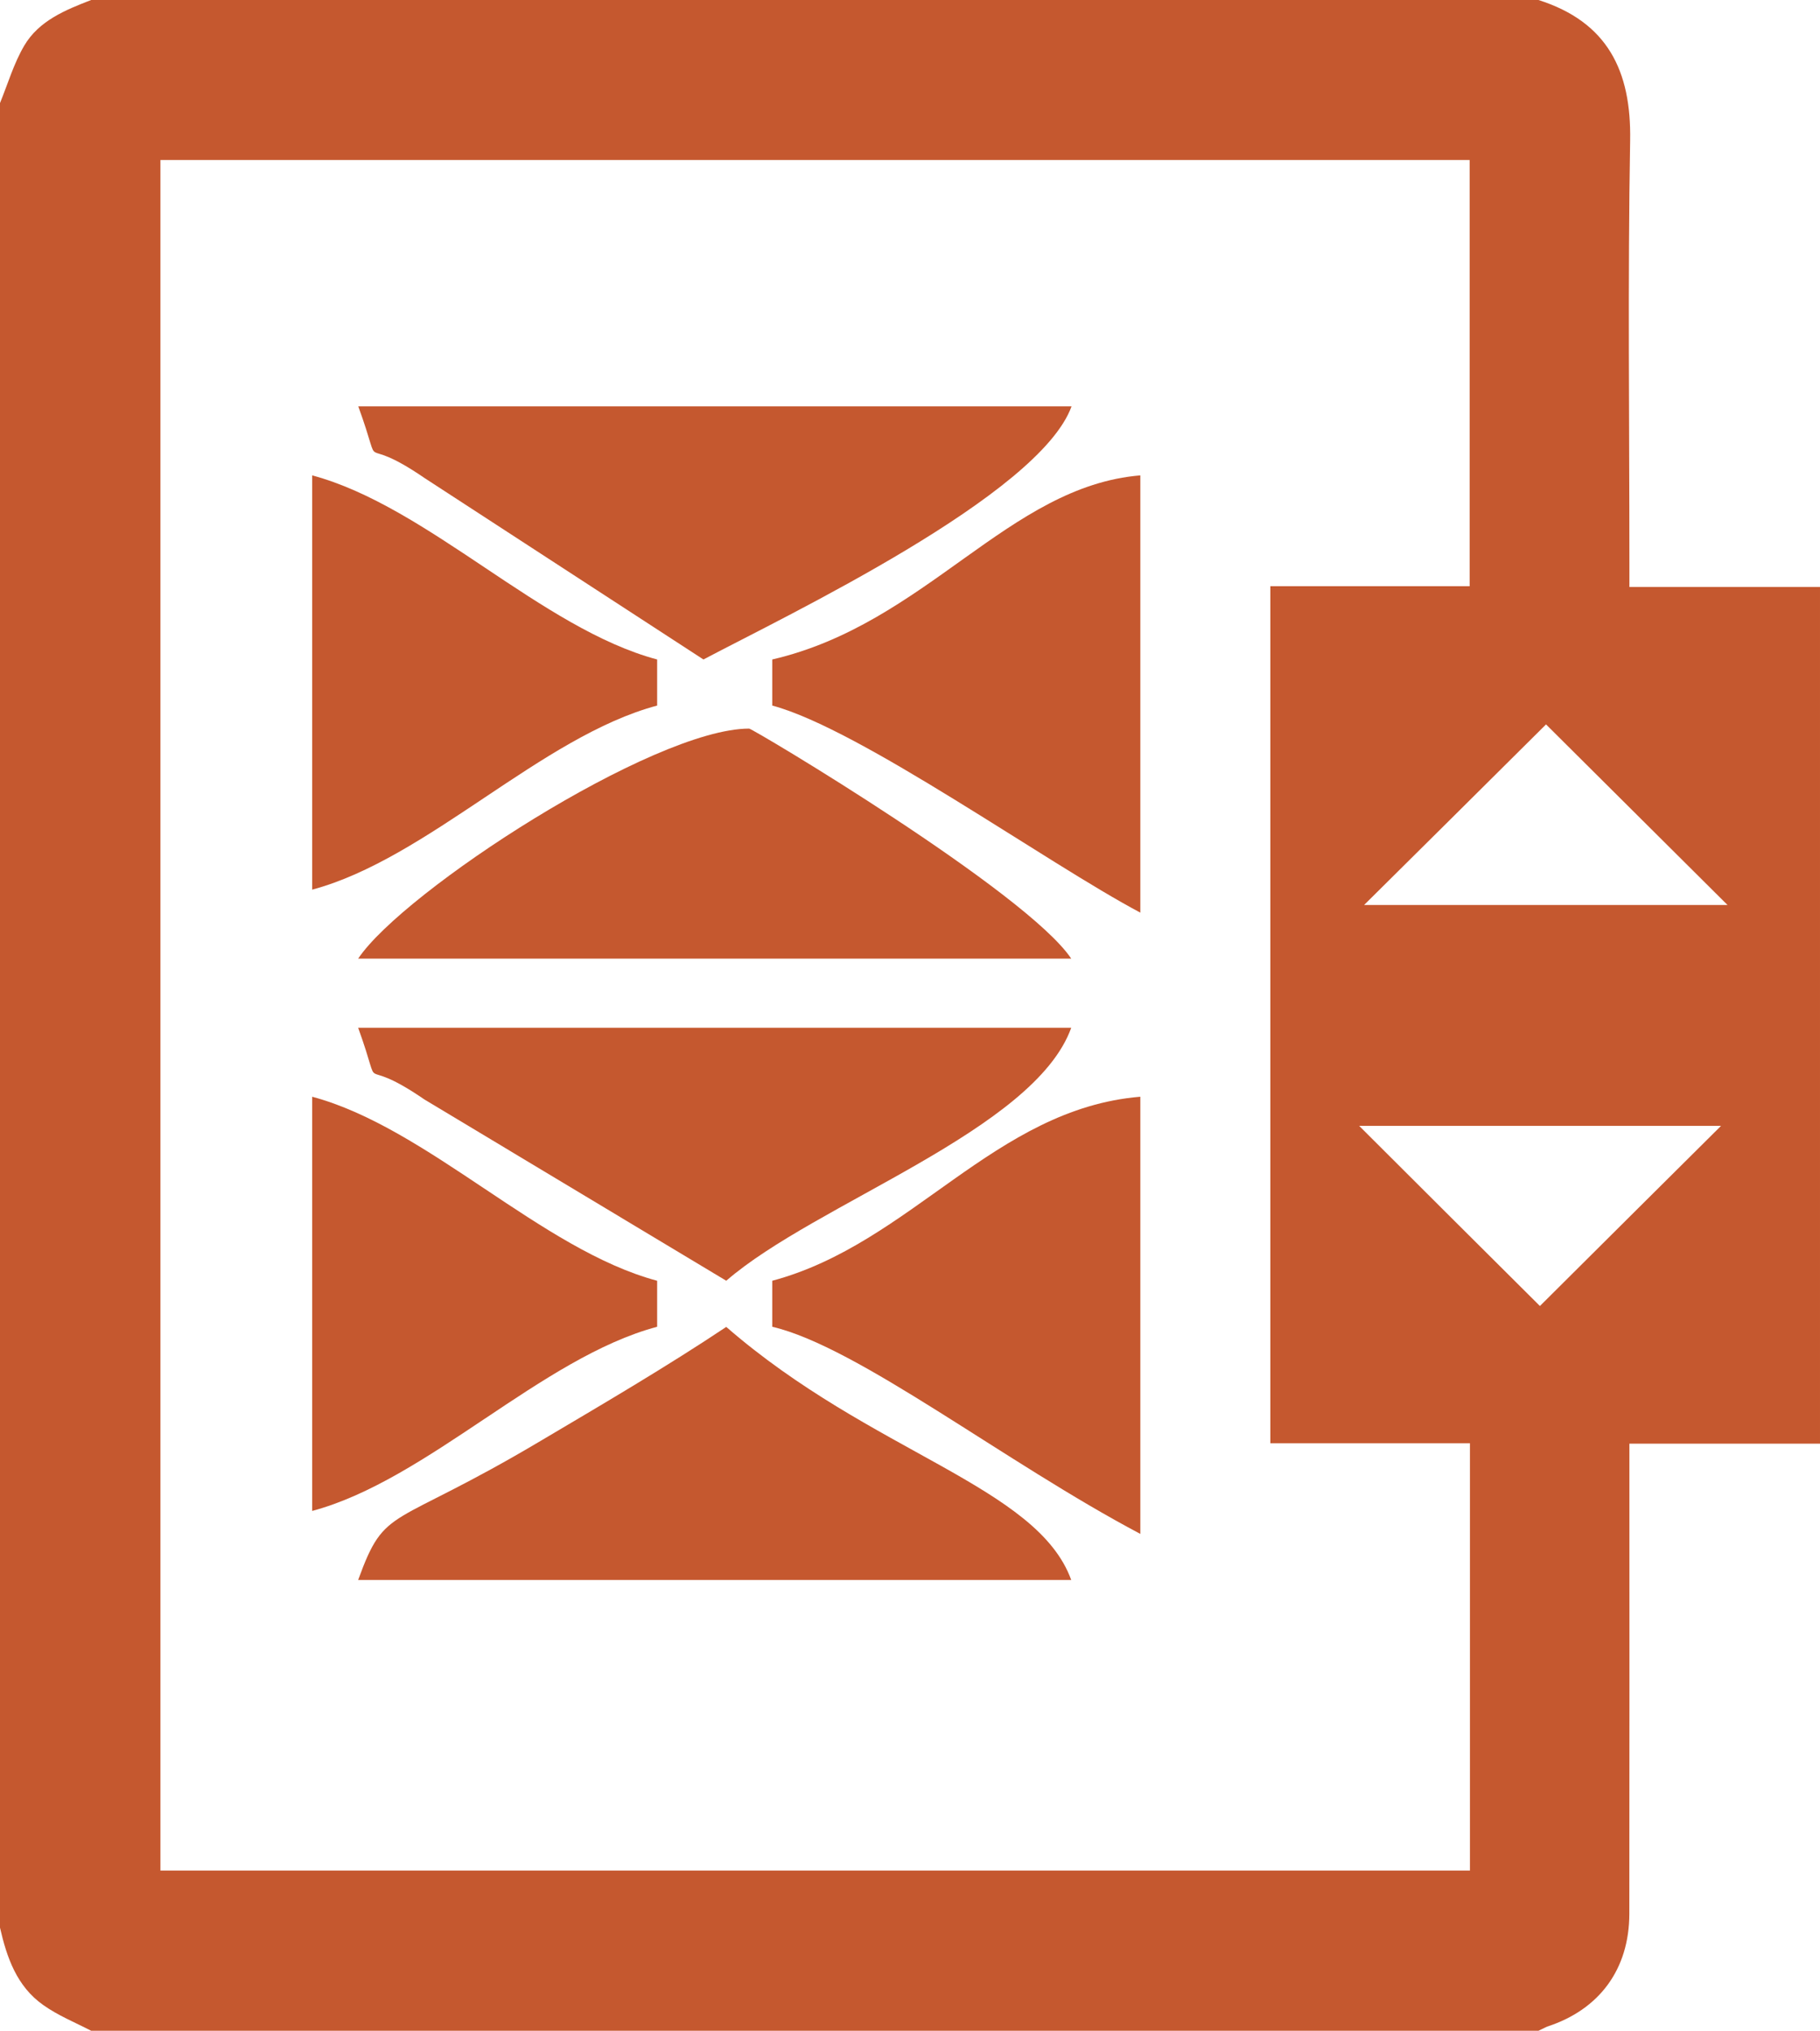
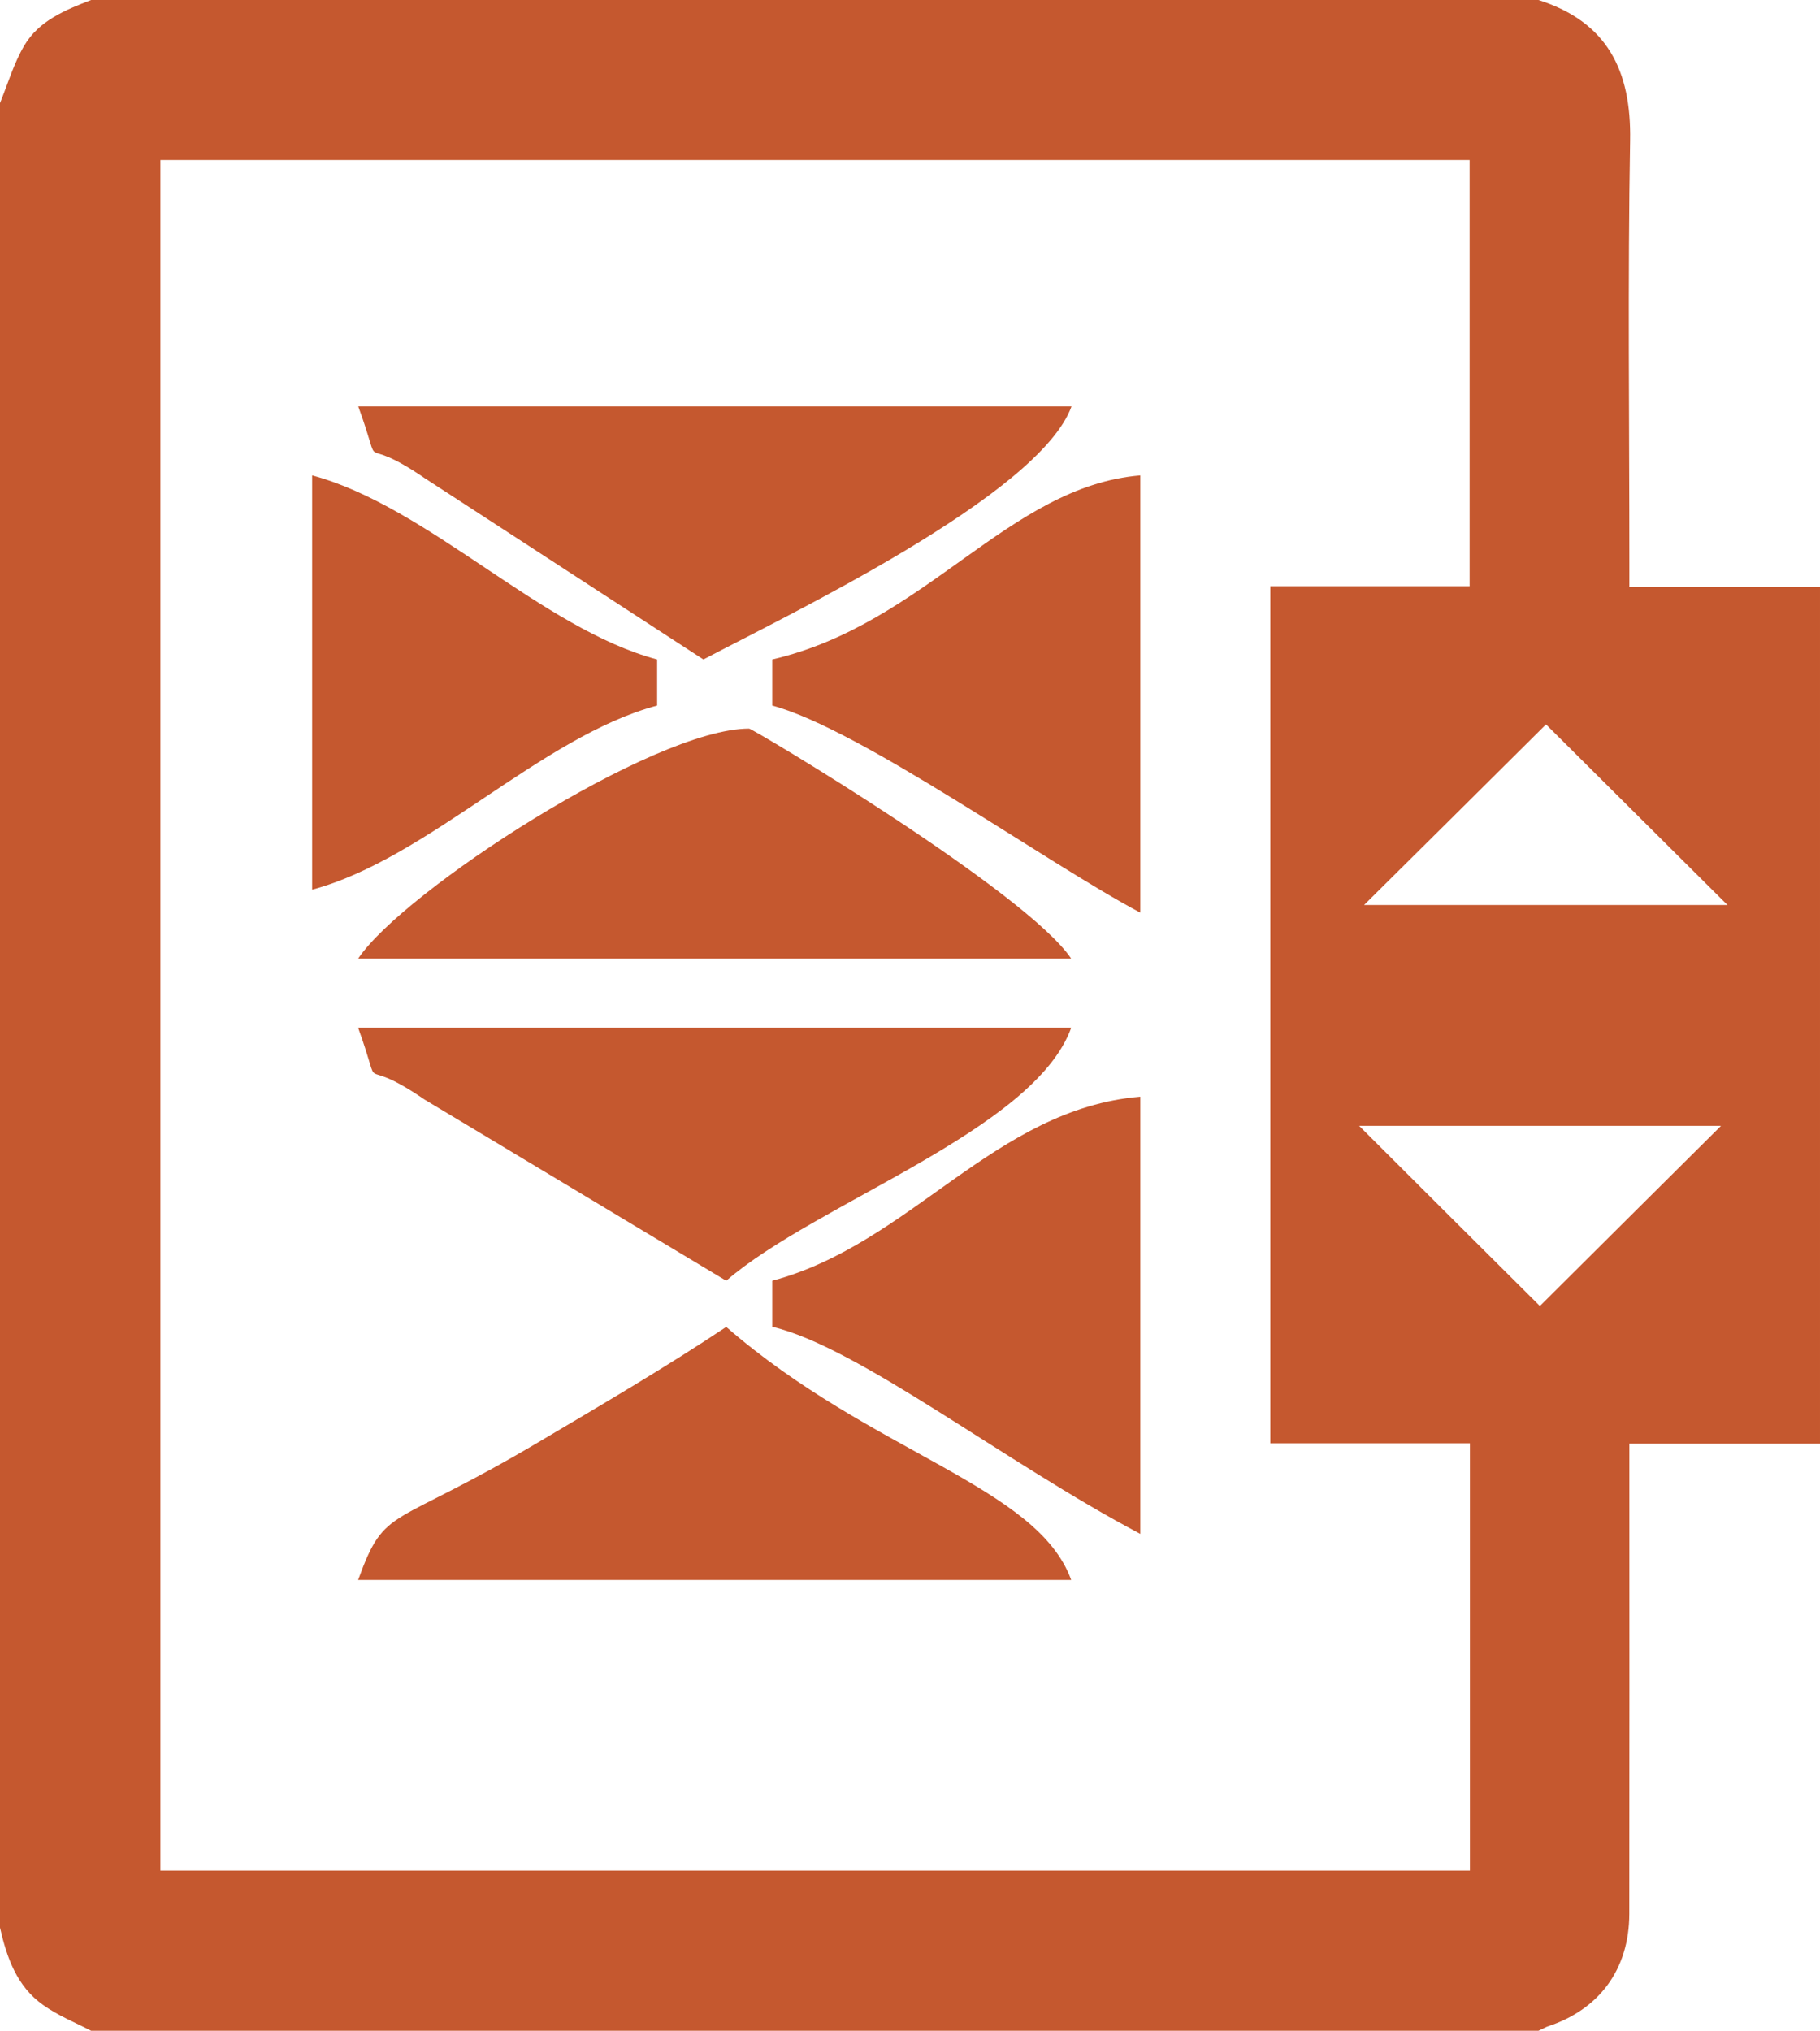
<svg xmlns="http://www.w3.org/2000/svg" version="1.1" id="Layer_1" x="0px" y="0px" width="24.732px" height="27.588px" viewBox="0 0 24.732 27.588" enable-background="new 0 0 24.732 27.588" xml:space="preserve">
  <path fill="#C5582F" d="M0,26.187V1.4c0.107-0.262,0.188-0.54,0.33-0.781C0.529,0.282,0.887,0.136,1.239,0h19.667  c0.936,0.298,1.263,0.958,1.246,1.91c-0.033,1.911-0.01,3.823-0.01,5.733v0.331h2.59v11.638h-2.59v0.303  c0,2.027,0.002,4.057-0.001,6.084c-0.001,0.753-0.407,1.303-1.119,1.533l-0.116,0.056H1.239c-0.22-0.114-0.453-0.208-0.653-0.351  C0.229,26.985,0.093,26.595,0,26.187 M2.18,25.411h17.795v-5.805h-2.712V7.964h2.708v-5.79H2.18V25.411z M21.009,9.841  c-0.822,0.816-1.656,1.646-2.472,2.453h4.938C22.628,11.452,21.797,10.624,21.009,9.841z M20.926,17.742  c0.83-0.826,1.662-1.654,2.461-2.447h-4.917C19.321,16.144,20.151,16.972,20.926,17.742z" />
  <path fill="#C5582F" d="M9.559,8.959c1.141-0.603,4.565-2.233,5.002-3.438H4.869C5.24,6.545,4.809,5.835,5.772,6.496L9.559,8.959z" />
  <path fill="#C5582F" d="M9.869,17.399c1.215-1.055,4.188-2.043,4.688-3.437h-9.69c0.369,1.023-0.063,0.313,0.9,0.974L9.869,17.399z" />
  <path fill="#C5582F" d="M4.867,21.464h9.69c-0.463-1.279-2.715-1.723-4.688-3.438c-0.801,0.535-1.702,1.063-2.52,1.547  C5.297,20.792,5.241,20.433,4.867,21.464" />
  <path fill="#C5582F" d="M4.867,13.023h9.69c-0.604-0.904-4.327-3.125-4.377-3.125C8.877,9.898,5.481,12.105,4.867,13.023" />
  <path fill="#C5582F" d="M10.494,17.399v0.625c1.162,0.271,3.168,1.846,5.002,2.814v-5.939  C13.516,15.063,12.379,16.897,10.494,17.399" />
  <path fill="#C5582F" d="M10.494,8.959v0.626c1.188,0.316,3.741,2.146,5.002,2.813V6.458C13.702,6.607,12.585,8.474,10.494,8.959" />
-   <path fill="#C5582F" d="M4.242,20.526c1.57-0.42,3.115-2.082,4.688-2.502v-0.625c-1.572-0.42-3.117-2.08-4.688-2.5V20.526z" />
  <path fill="#C5582F" d="M4.242,12.086c1.57-0.42,3.115-2.081,4.688-2.501V8.959C7.358,8.54,5.813,6.878,4.242,6.458V12.086z" />
</svg>